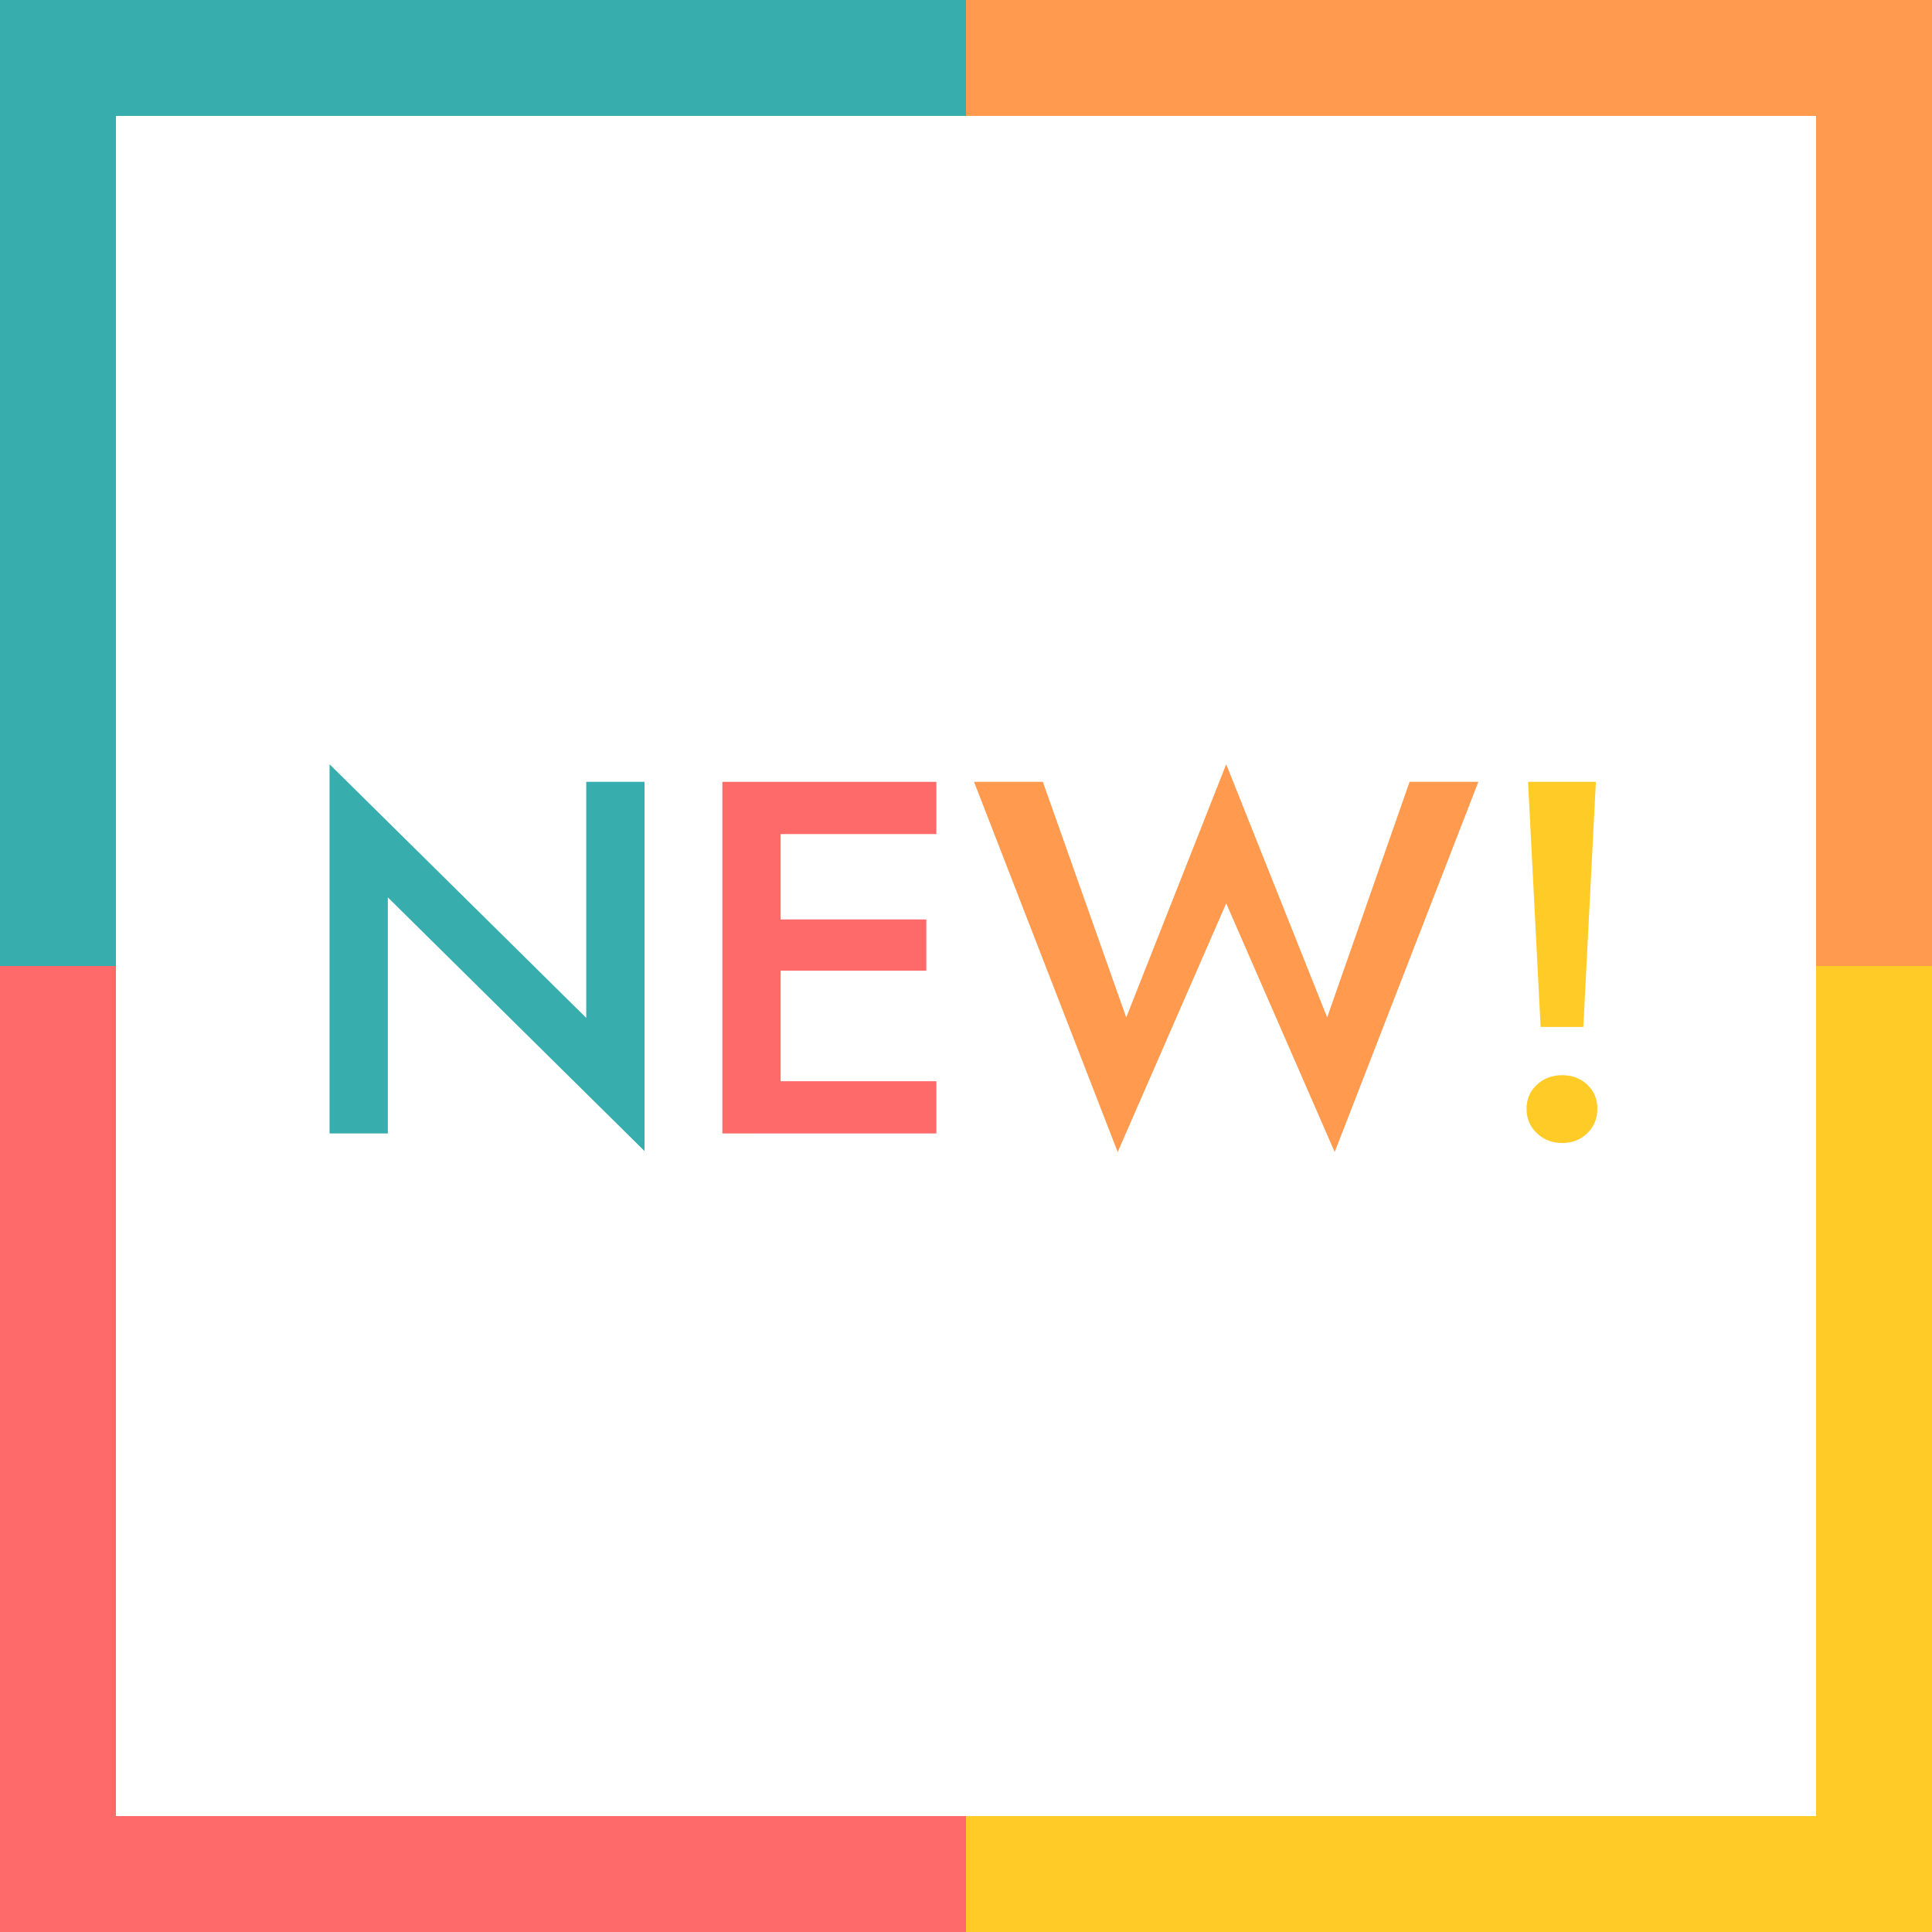
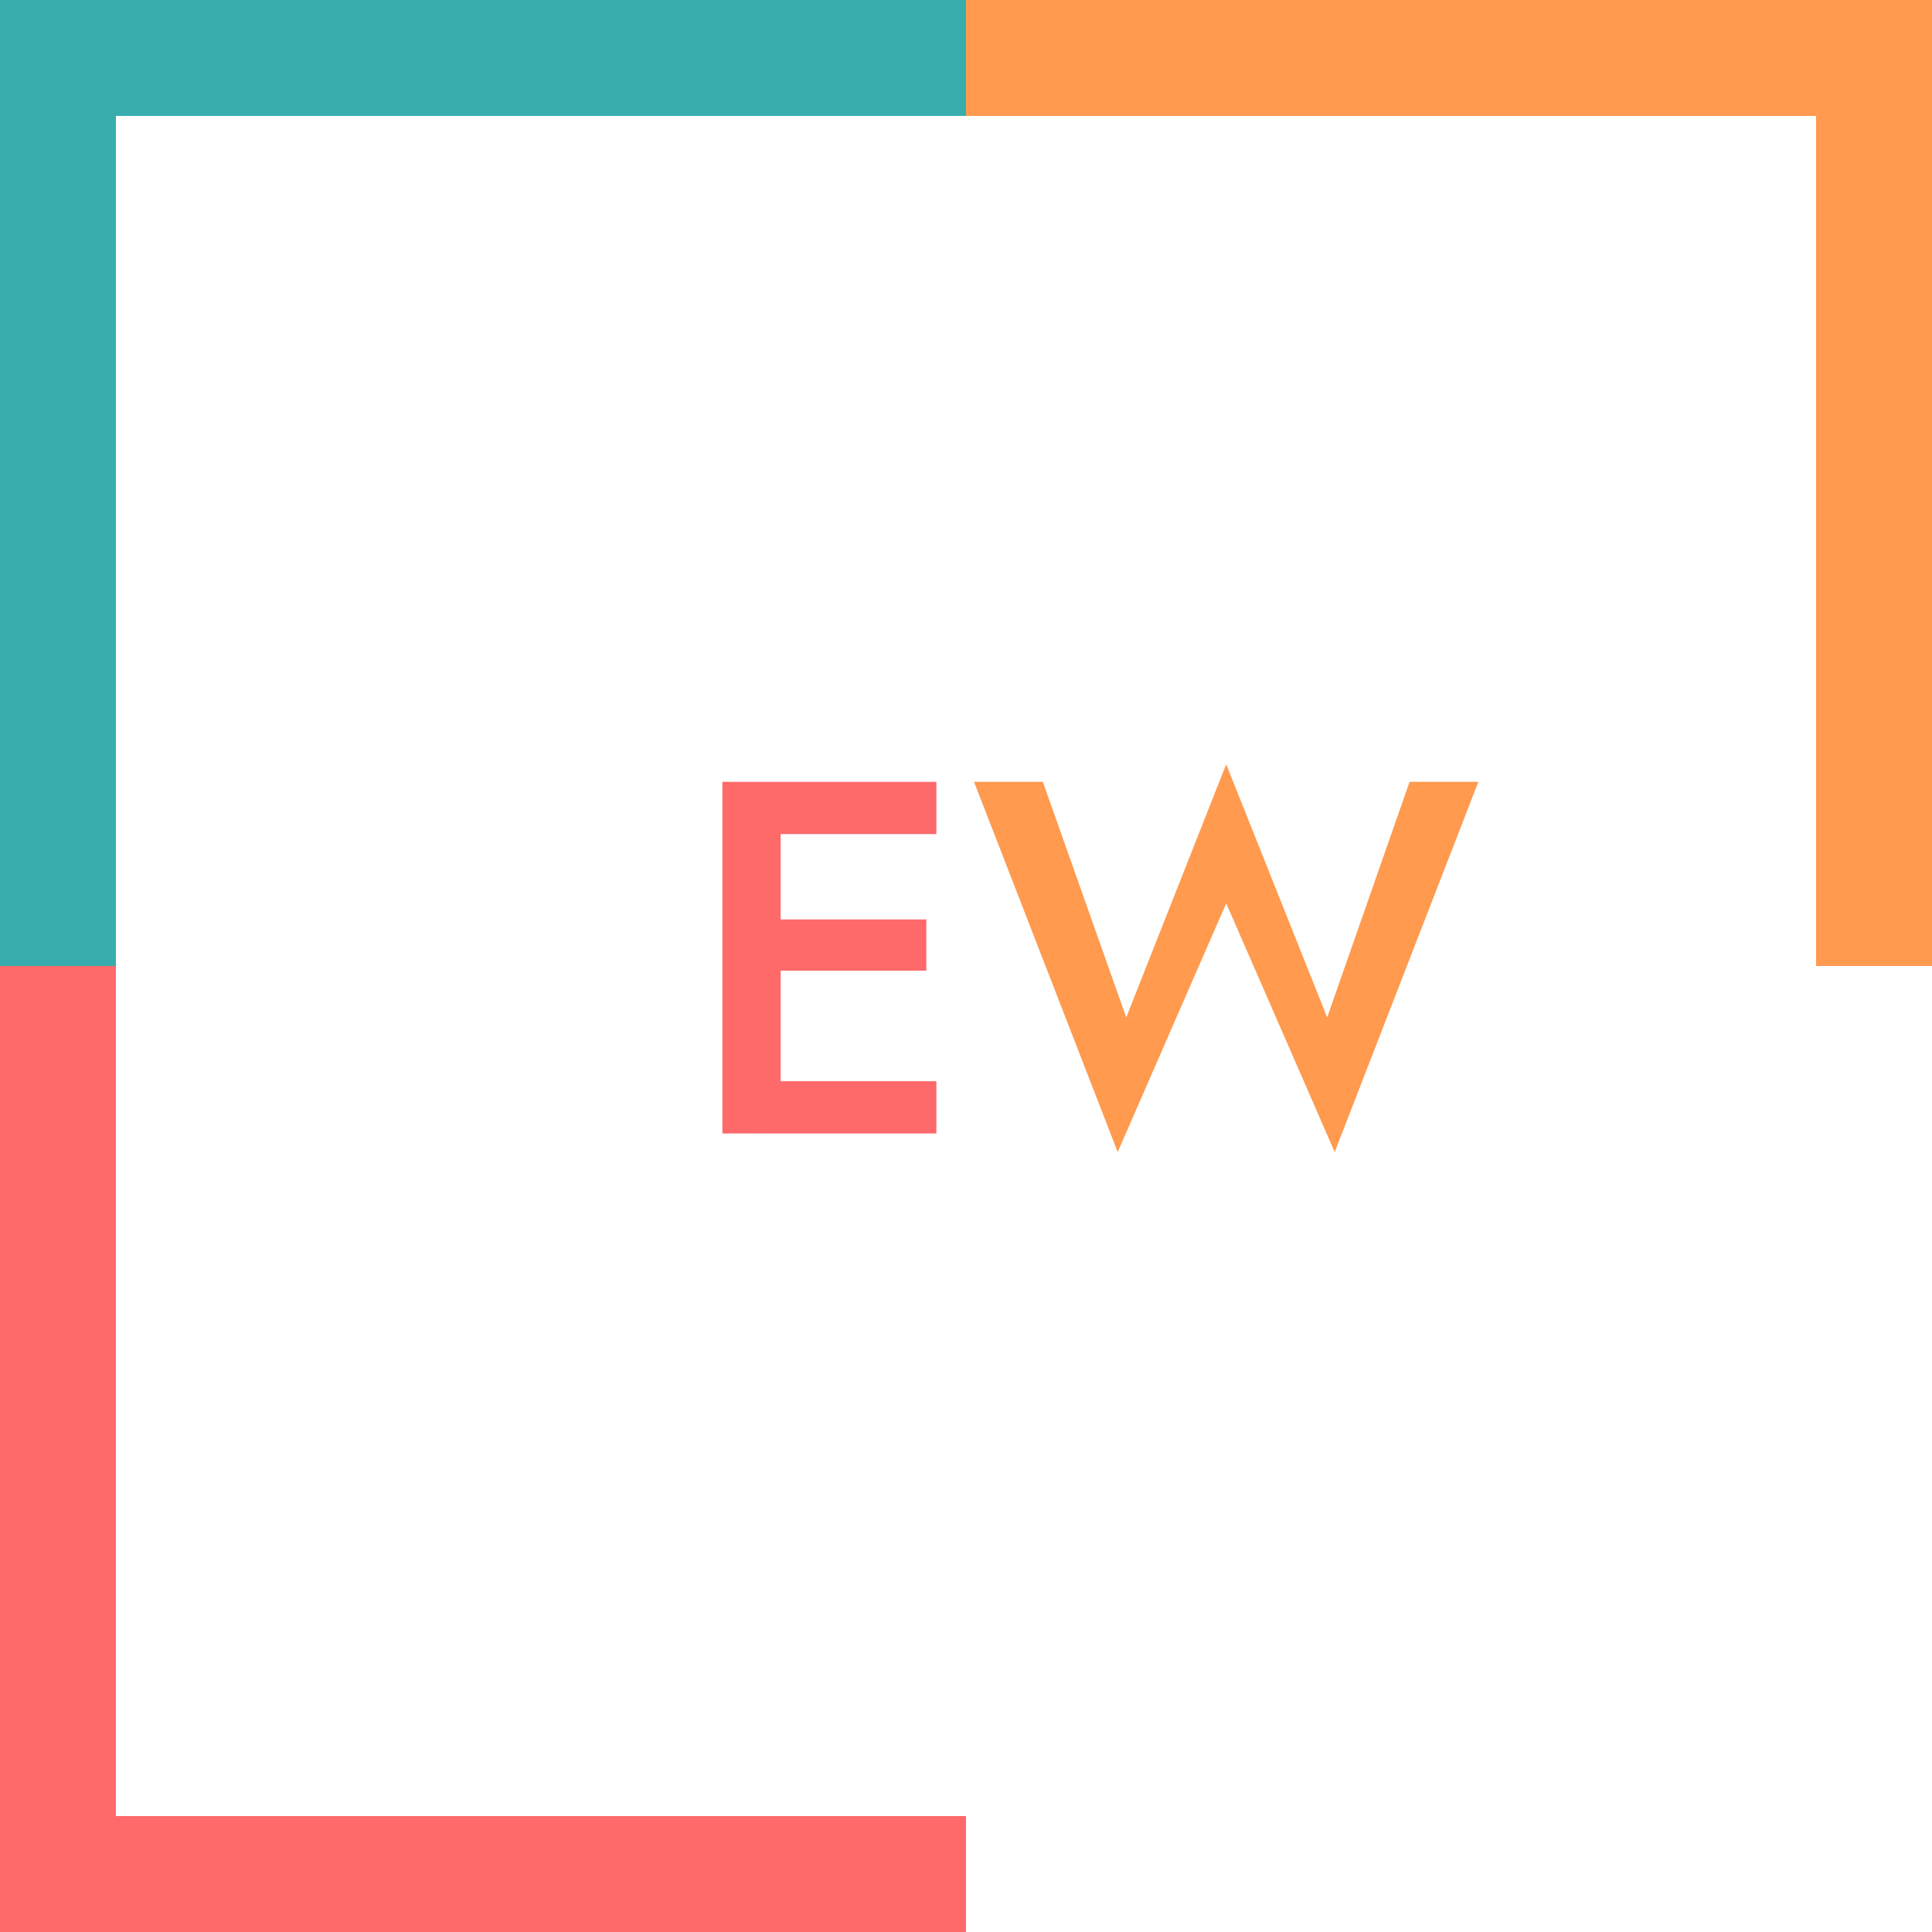
<svg xmlns="http://www.w3.org/2000/svg" id="_レイヤー_2" width="50" height="50" viewBox="0 0 50 50">
  <g id="_メニュー">
    <rect x="25" y="3" width="22" height="44" fill="none" />
-     <rect x="3" y="3" width="22" height="44" fill="none" />
    <polygon points="3 47 25 47 47 47 47 25 3 25 3 47" fill="none" />
-     <polygon points="25 3 3 3 3 25 47 25 47 3 25 3" fill="none" />
-     <polygon points="47 25 47 47 25 47 25 50 50 50 50 25 47 25" fill="#ffcb26" />
    <polygon points="47 3 47 25 50 25 50 0 25 0 25 3 47 3" fill="#ff9a4f" />
    <polygon points="3 3 25 3 25 0 0 0 0 25 3 25 3 3" fill="#37adad" />
    <polygon points="3 47 3 25 0 25 0 50 25 50 25 47 3 47" fill="#fe696a" />
-     <path d="M16.68,20.234v9.555l-6.643-6.565v6.11h-1.508v-9.555l6.643,6.564v-6.109h1.508Z" fill="#37adad" />
    <path d="M20.203,20.234v9.1h-1.508v-9.1h1.508ZM19.644,20.234h4.589v1.352h-4.589v-1.352ZM19.644,23.795h4.329v1.326h-4.329v-1.326ZM19.644,27.982h4.589v1.352h-4.589v-1.352Z" fill="#fe696a" />
    <path d="M36.479,20.234h1.781l-3.718,9.581-2.808-6.436-2.808,6.436-3.718-9.581h1.781l2.158,6.097,2.587-6.552,2.613,6.552,2.132-6.097Z" fill="#ff9a4f" />
-     <path d="M39.774,28.073c.177-.165.397-.247.656-.247.26,0,.477.082.65.247.173.164.26.372.26.624,0,.251-.087.461-.26.63s-.39.254-.65.254c-.26,0-.479-.085-.656-.254-.178-.169-.267-.379-.267-.63,0-.252.089-.46.267-.624ZM41.301,20.234l-.325,6.344h-1.105l-.325-6.344h1.755Z" fill="#ffcb26" />
  </g>
</svg>